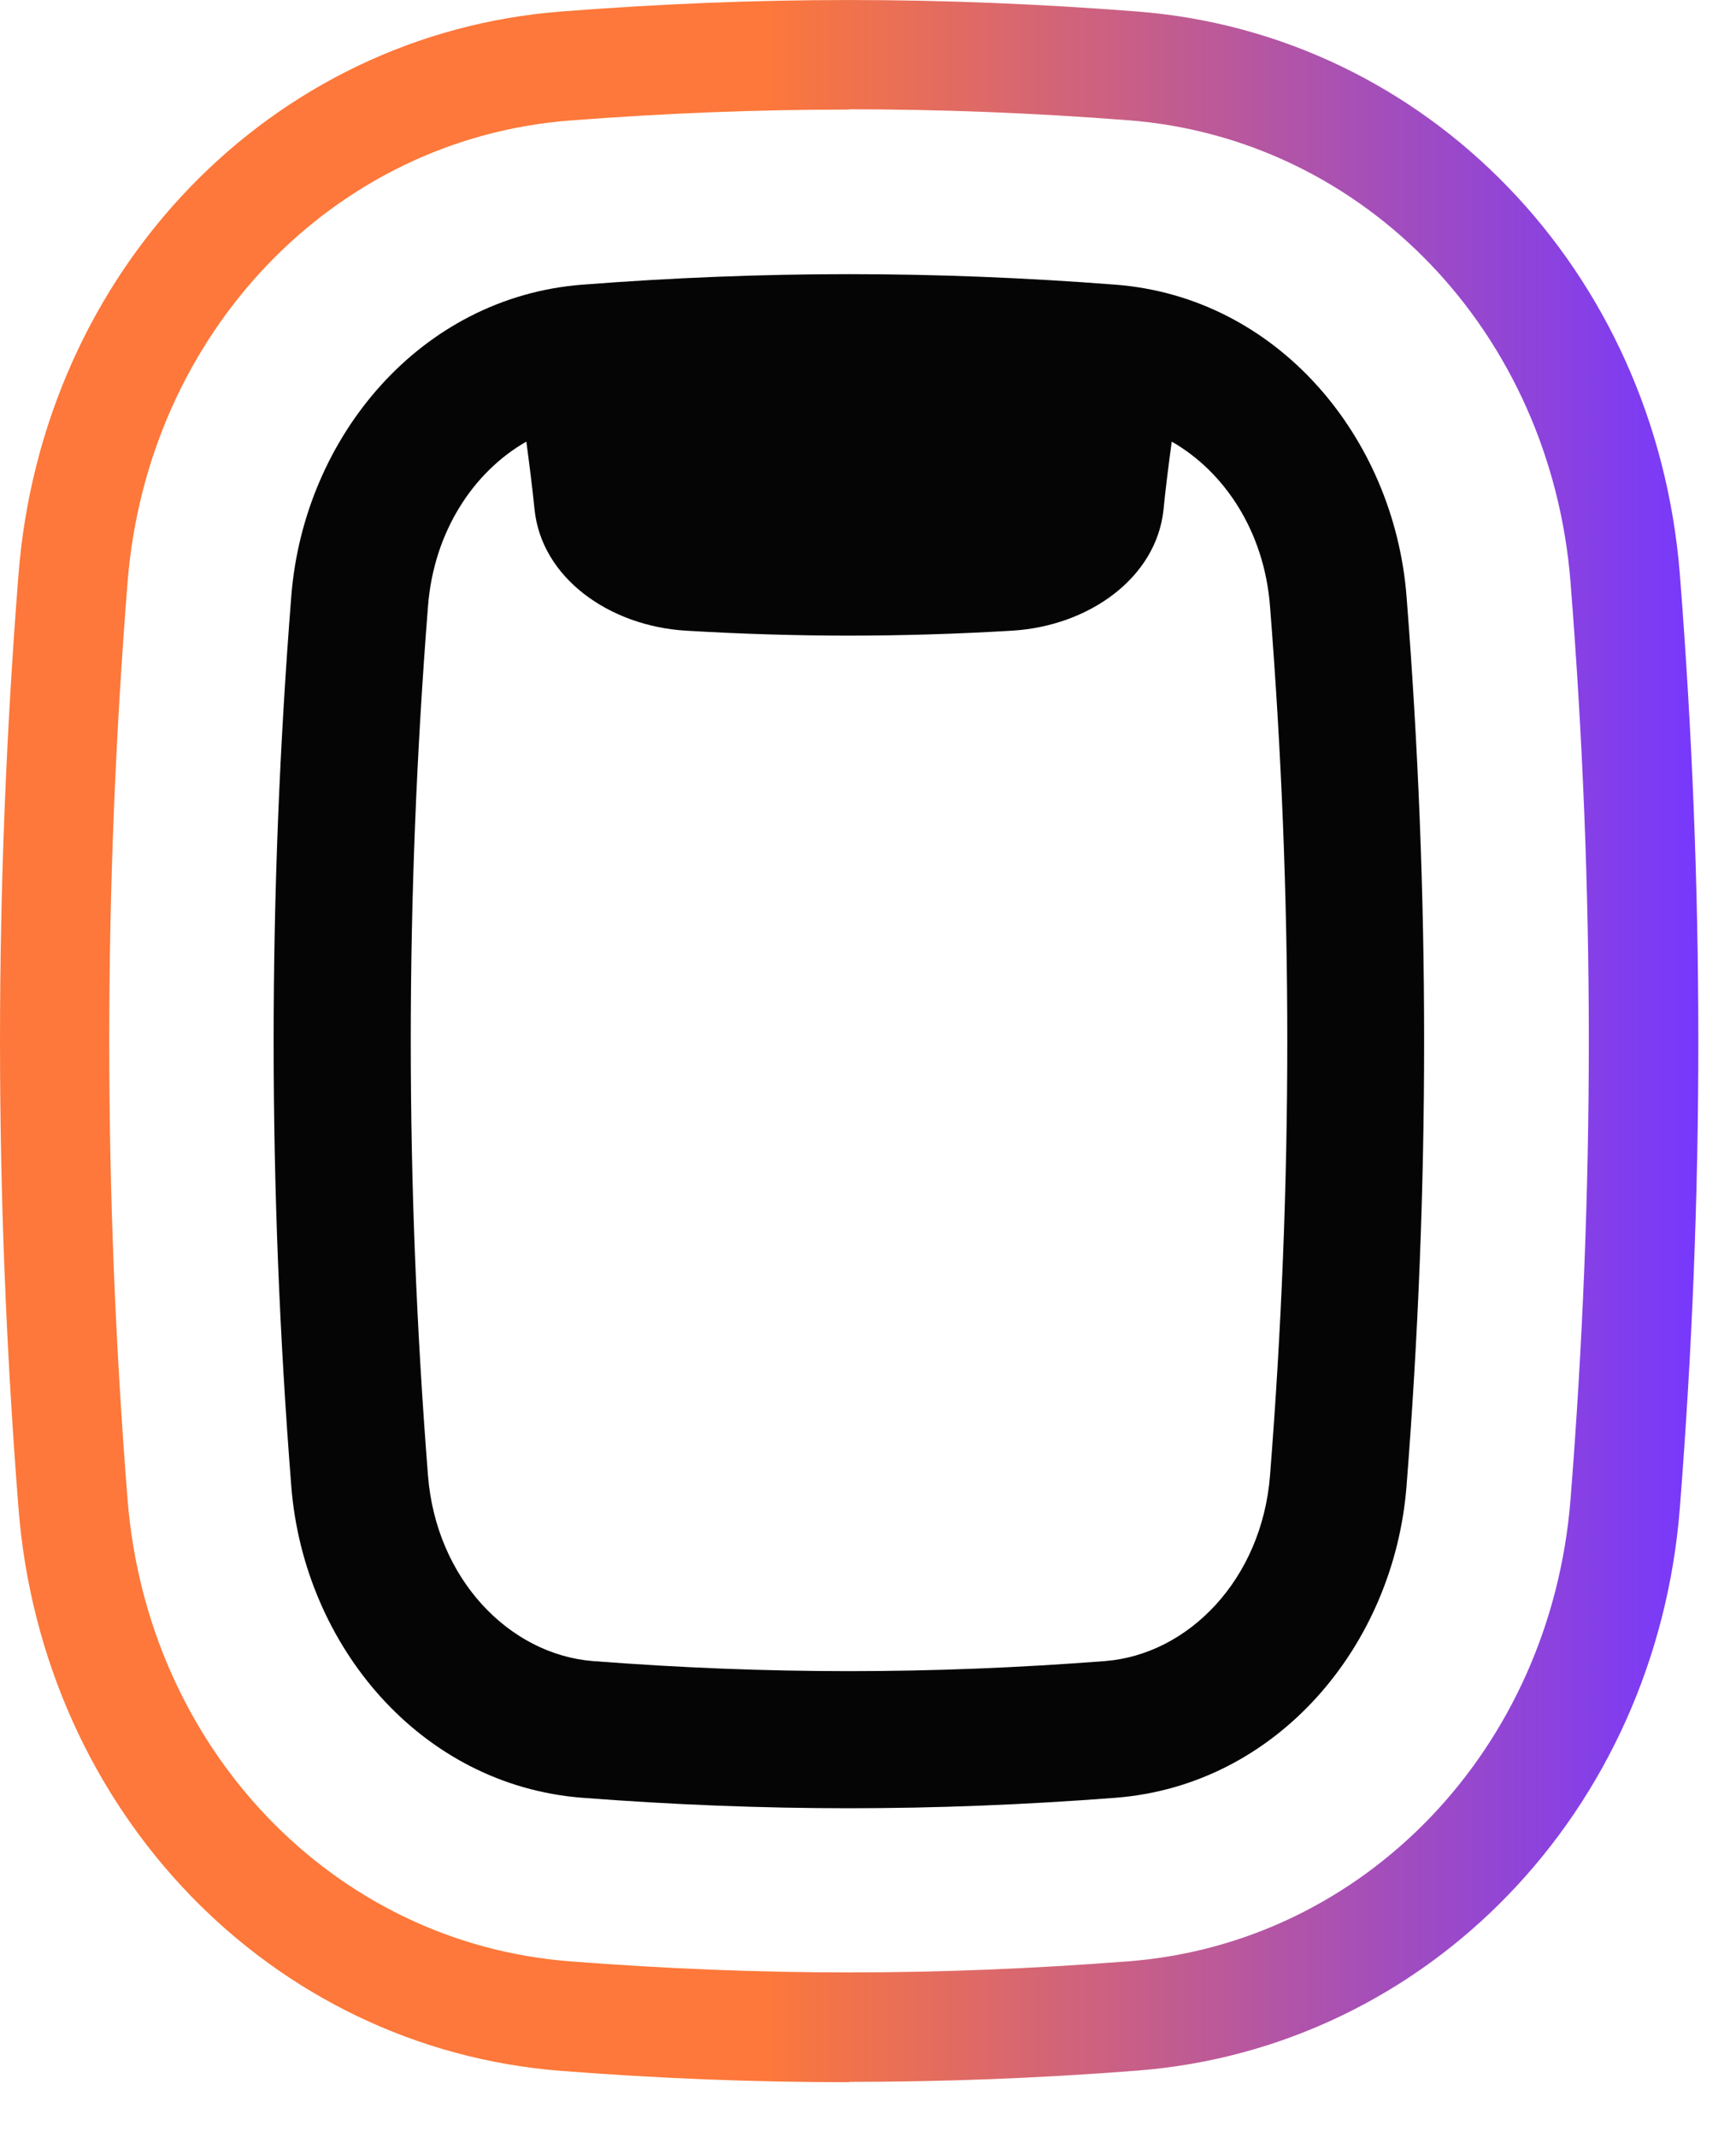
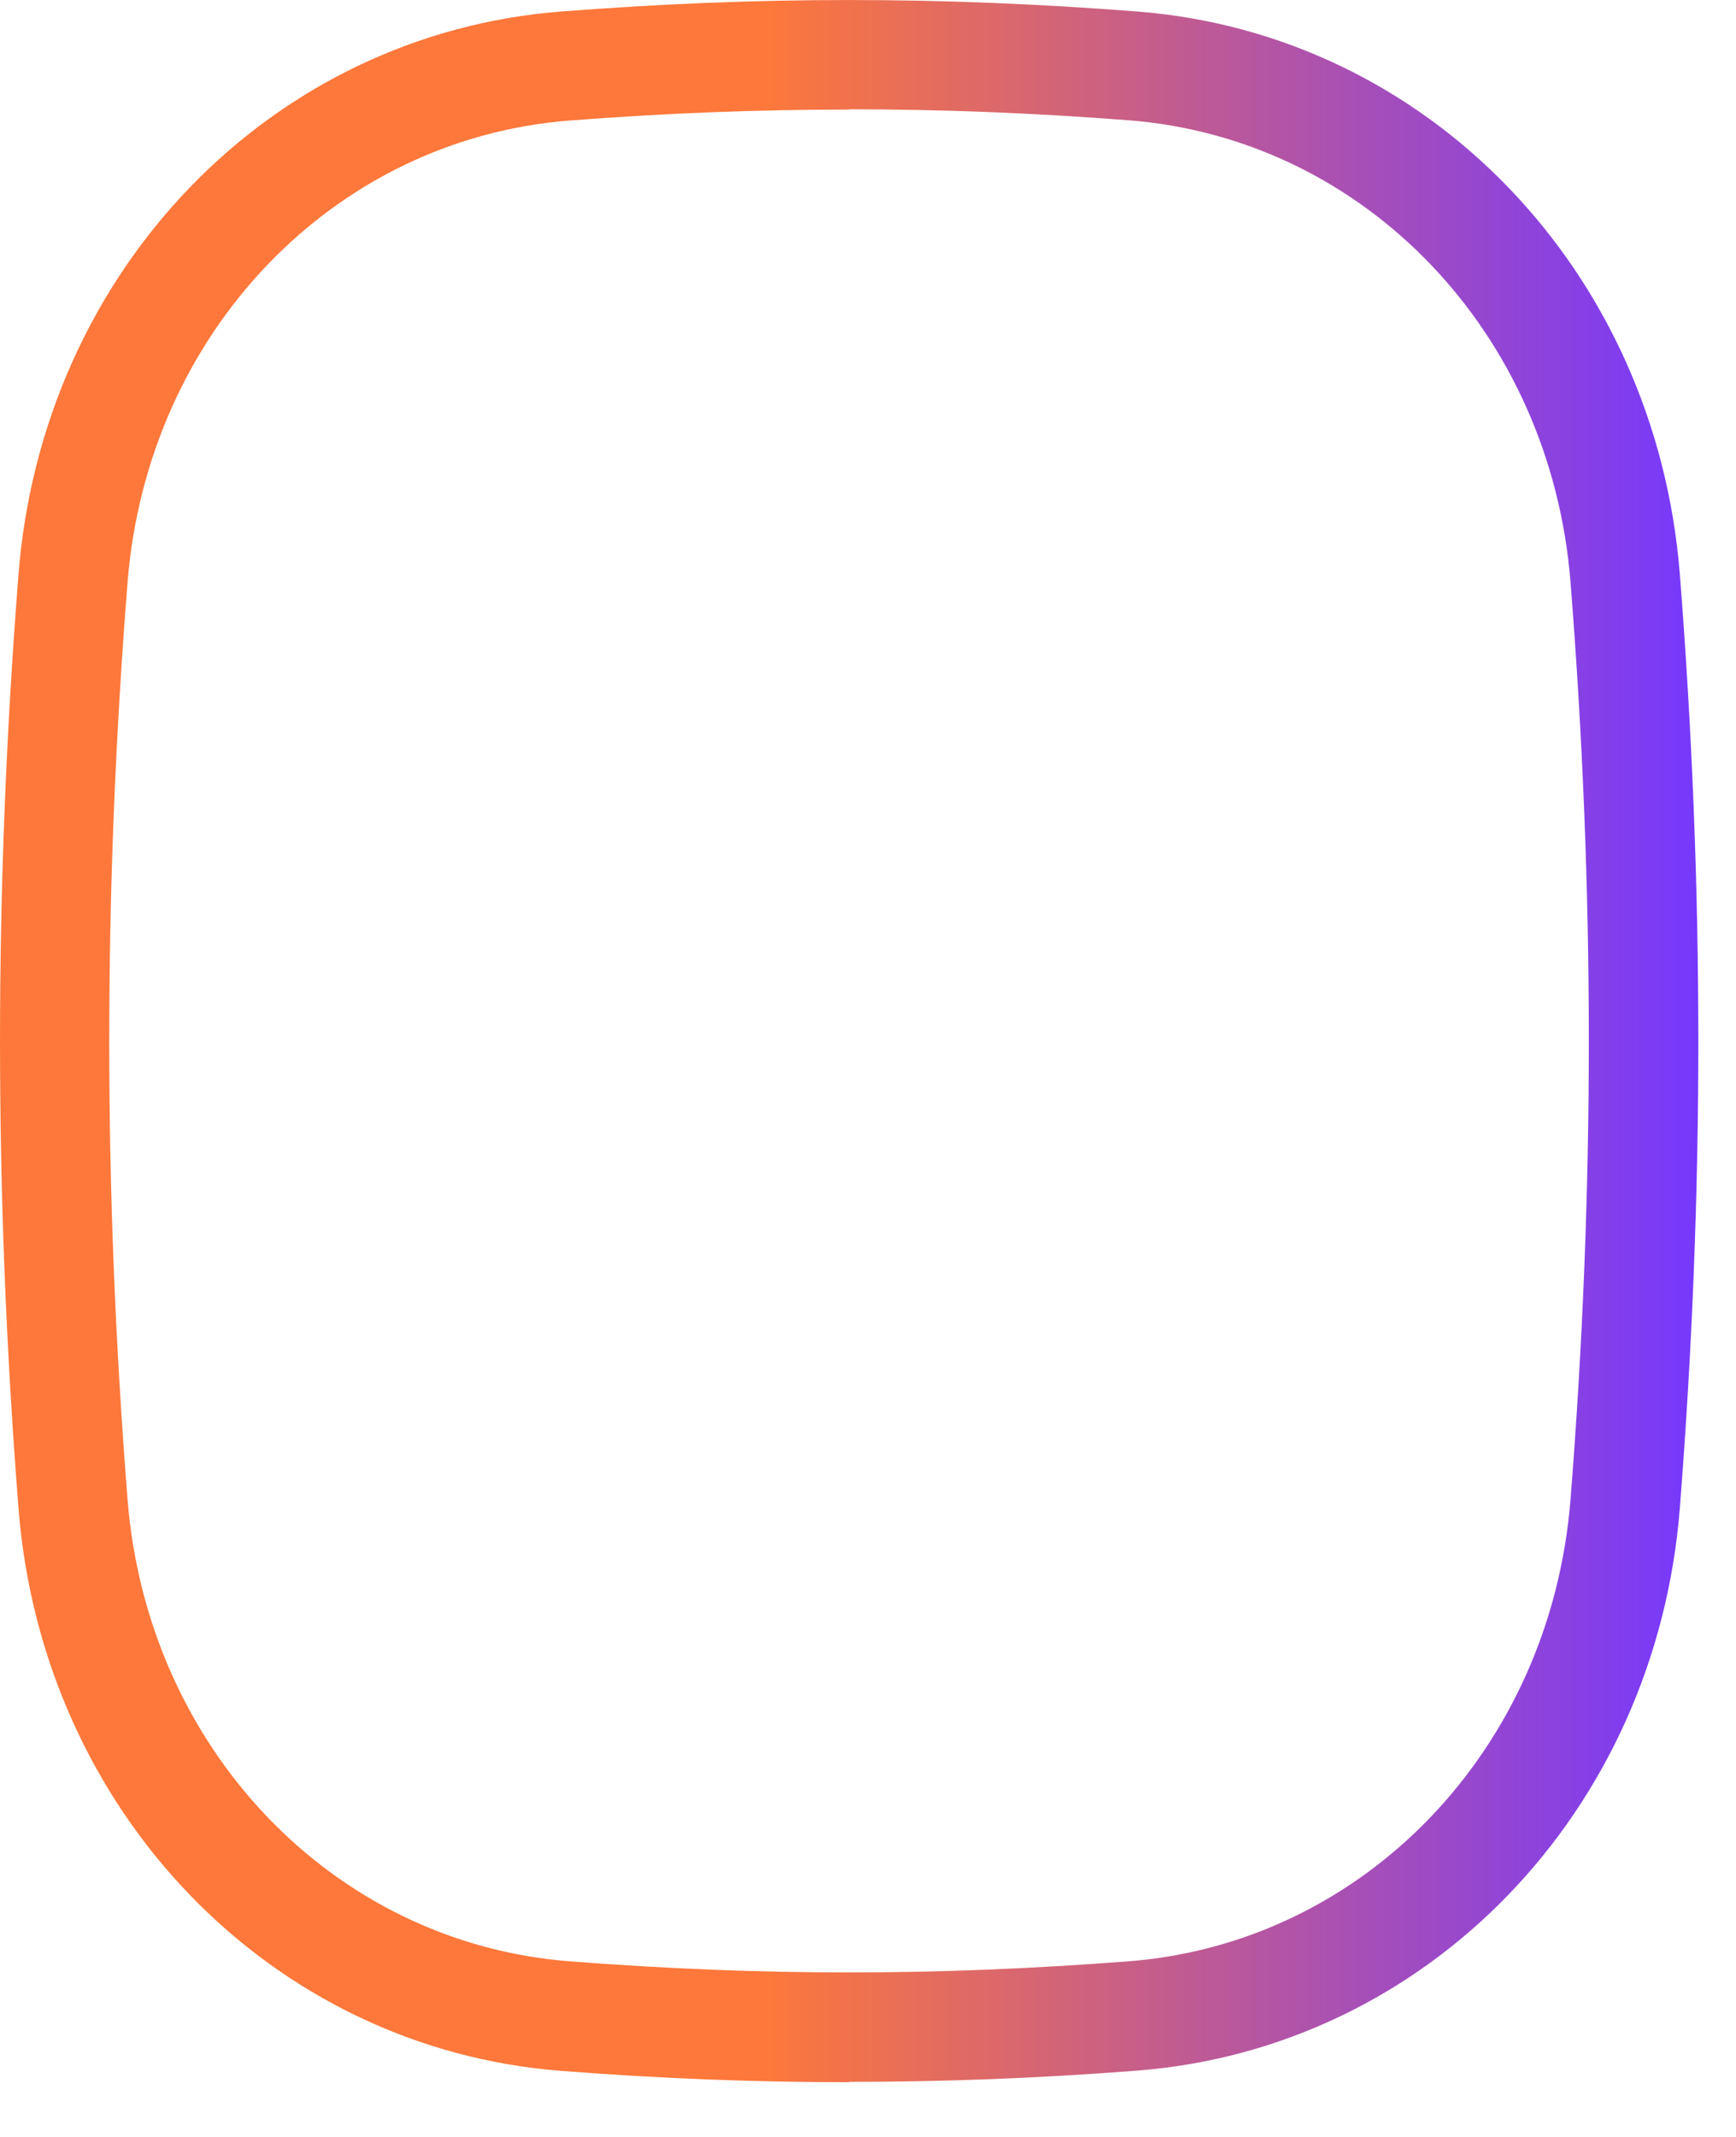
<svg xmlns="http://www.w3.org/2000/svg" fill="none" height="100%" overflow="visible" preserveAspectRatio="none" style="display: block;" viewBox="0 0 26 32" width="100%">
  <g id="Group">
-     <path d="M21.065 8.923C20.876 6.544 19.132 4.451 16.708 4.263C13.988 4.053 11.44 4.053 8.72 4.263C6.295 4.451 4.552 6.544 4.363 8.923C4.01 13.403 4.01 17.78 4.363 22.261C4.552 24.64 6.295 26.732 8.72 26.921C11.44 27.13 13.988 27.13 16.708 26.921C19.132 26.732 20.876 24.64 21.065 22.261C21.417 17.78 21.417 13.403 21.065 8.923ZM19.021 22.096C18.898 23.651 17.799 24.775 16.552 24.874C13.938 25.075 11.493 25.075 8.88 24.874C7.633 24.775 6.533 23.651 6.41 22.096C6.066 17.723 6.066 13.452 6.41 9.079C6.496 7.963 7.091 7.065 7.883 6.613C7.932 6.978 7.977 7.339 8.006 7.631C8.113 8.656 9.126 9.374 10.271 9.444C11.928 9.543 13.499 9.543 15.161 9.444C16.306 9.374 17.319 8.656 17.426 7.631C17.454 7.339 17.5 6.978 17.549 6.613C18.34 7.065 18.935 7.959 19.021 9.079C19.366 13.452 19.366 17.723 19.021 22.096Z" fill="#050505" id="Vector" />
    <path d="M12.716 31.18C11.296 31.18 9.889 31.126 8.408 31.011C4.055 30.675 0.634 27.13 0.277 22.585C-0.092 17.879 -0.092 13.305 0.277 8.603C0.634 4.053 4.051 0.509 8.408 0.172C11.366 -0.057 14.066 -0.057 17.028 0.172C21.381 0.509 24.798 4.053 25.159 8.599C25.528 13.305 25.528 17.879 25.159 22.581C24.802 27.126 21.381 30.671 17.028 31.007C15.547 31.122 14.135 31.175 12.716 31.175V31.18ZM12.716 1.641C11.337 1.641 9.971 1.694 8.531 1.805C4.991 2.08 2.205 4.989 1.91 8.726C1.545 13.341 1.545 17.834 1.91 22.449C2.205 26.187 4.991 29.095 8.531 29.37C11.407 29.592 14.016 29.592 16.901 29.37C20.441 29.095 23.227 26.187 23.522 22.449C23.887 17.83 23.887 13.341 23.522 8.722C23.227 4.985 20.445 2.076 16.901 1.801C15.465 1.69 14.094 1.637 12.716 1.637V1.641Z" fill="url(#paint0_linear_0_22553)" id="Vector_2" />
  </g>
  <defs>
    <linearGradient gradientUnits="userSpaceOnUse" id="paint0_linear_0_22553" x1="-0.002" x2="25.434" y1="15.59" y2="15.59">
      <stop stop-color="#FD783A" />
      <stop offset="0.45" stop-color="#FD783A" />
      <stop offset="1" stop-color="#7638FD" />
    </linearGradient>
  </defs>
</svg>